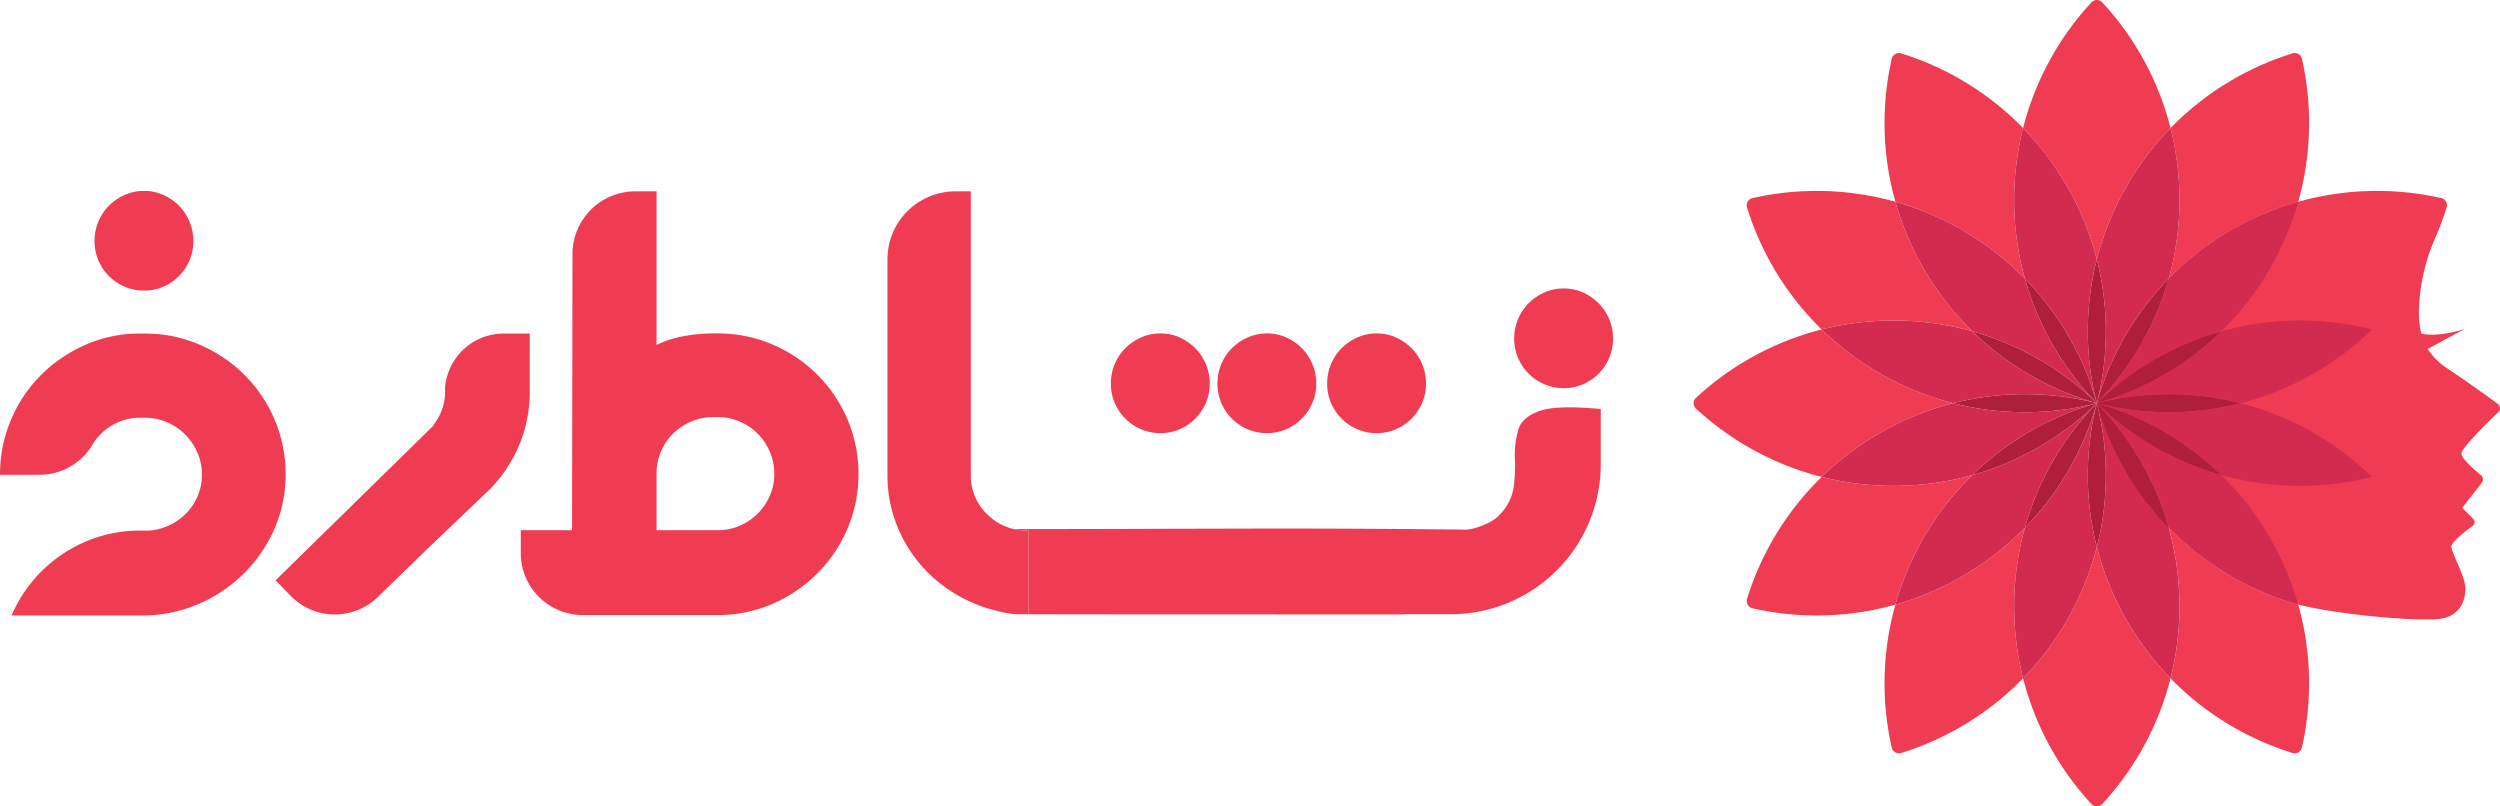
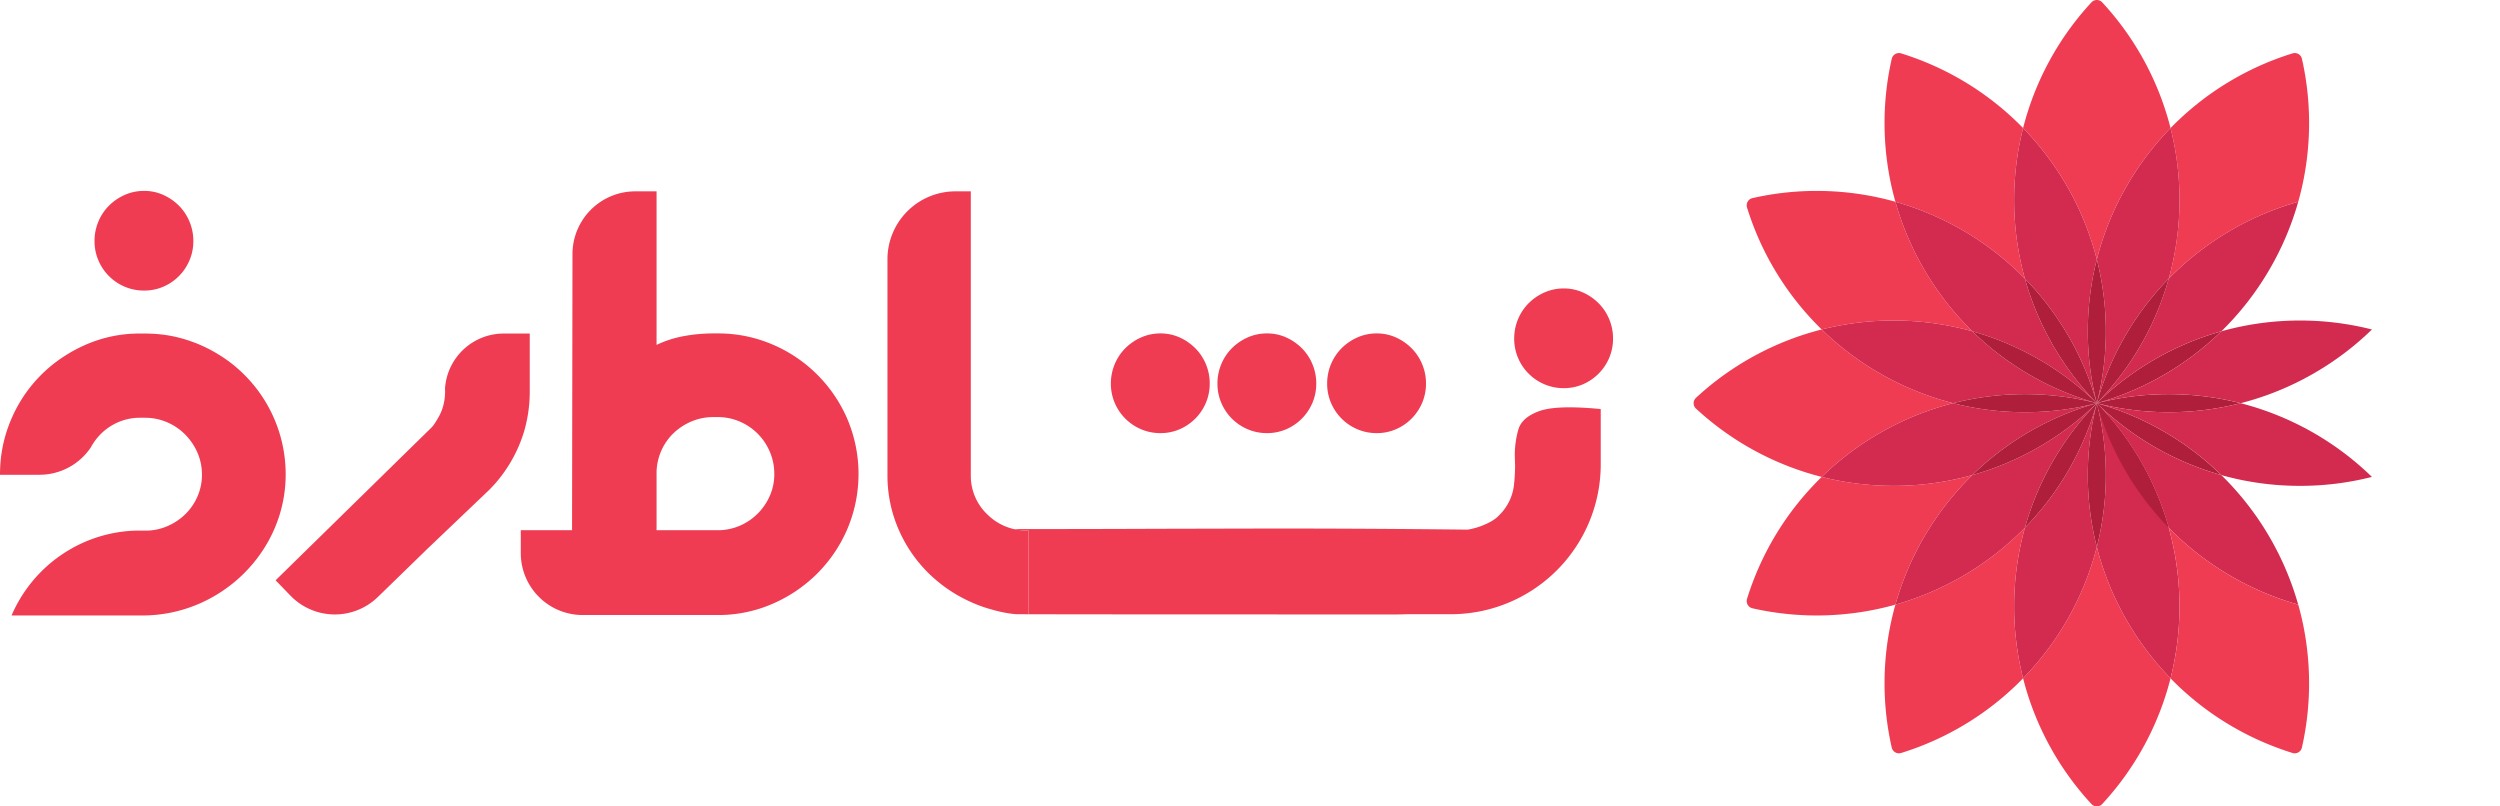
<svg xmlns="http://www.w3.org/2000/svg" id="Layer_1" data-name="Layer 1" viewBox="0 0 1136.961 366.729">
  <defs>
    <style>.cls-1{fill:#ef3c52;}.cls-2{fill:#d22b4f;}.cls-3{fill:#af1f3b;}</style>
  </defs>
  <path class="cls-1" d="M1045.287,91.465c-.025.1-.05.187-.075.287a1.364,1.364,0,0,1-.212.062,133.549,133.549,0,0,0-58.682,34.877,133.366,133.366,0,0,0,.811-68.443,132.092,132.092,0,0,1,55.499-33.978,3.34,3.34,0,0,1,4.244,2.447A132.264,132.264,0,0,1,1045.287,91.465Z" />
  <path class="cls-1" d="M1018.284,332.136c1.785.974,3.595,1.922,5.43,2.809Q1020.961,333.615,1018.284,332.136Z" />
-   <path class="cls-1" d="M1044.186,342.547a3.175,3.175,0,0,1-1.56-.087c-.437-.137-.886-.275-1.323-.424q.656.206,1.311.412A3.223,3.223,0,0,0,1044.186,342.547Z" />
-   <path class="cls-1" d="M1136.197,187.485c-4.893,4.656-16.789,16.29-16.789,18.762,0,2.272,5.755,7.29,8.863,9.824a2.493,2.493,0,0,1,.4,3.483l-8.9,11.397,5.056,5.056a2.065,2.065,0,0,1-.262,3.121c-3.308,2.409-9.737,7.377-9.737,9.4,0,2.759,6.404,13.731,6.404,19.074,0,5.305-2.197,12.233-11.01,13.731-8.788,1.461-44.876-1.398-65.01-6.366h-.013a.012.012,0,0,1-.012-.013,130.49,130.49,0,0,1-21.059-7.927c-3.133-1.485-6.229-3.121-9.275-4.881q-3.014-1.741-5.917-3.62a132.93,132.93,0,0,1-22.619-18.487c0-.012-.012-.025-.012-.037-.275-.999-.574-1.972-.874-2.958-.262-.874-.537-1.76-.824-2.621-.524-1.598-1.074-3.183-1.673-4.756-.362-.999-.749-1.985-1.148-2.971-.1-.287-.225-.574-.35-.861q-.299-.787-.637-1.535c-.387-.949-.799-1.885-1.223-2.821-.275-.624-.562-1.236-.849-1.847q-1.199-2.565-2.534-5.081-.374-.749-.786-1.498-1.947-3.632-4.132-7.128c-.337-.549-.674-1.086-1.024-1.623-.762-1.186-1.548-2.372-2.359-3.533-.362-.537-.736-1.073-1.111-1.598a2.105,2.105,0,0,0-.15-.2c-.699-.986-1.411-1.972-2.147-2.933q-.487-.637-.974-1.273c-.399-.524-.811-1.049-1.236-1.56-.599-.749-1.198-1.498-1.823-2.234-.424-.524-.874-1.049-1.323-1.56-.886-1.036-1.798-2.06-2.721-3.058-.424-.487-.874-.961-1.311-1.423-.499-.524-.999-1.049-1.498-1.56a131.845,131.845,0,0,0,14.293-17.389c.774-1.123,1.535-2.259,2.272-3.408a134.094,134.094,0,0,0,8.064-14.405q.899-1.872,1.723-3.745c.287-.649.562-1.286.836-1.935.537-1.273,1.061-2.546,1.548-3.832.275-.687.537-1.373.787-2.072,1.186-3.221,2.247-6.516,3.183-9.849,0-.012.012-.025.012-.037A133.717,133.717,0,0,1,1029.793,97.159q.955-.393,1.91-.786c1.086-.437,2.197-.861,3.296-1.273,2.097-.774,4.194-1.498,6.316-2.172,1.223-.399,2.447-.761,3.682-1.111a1.357,1.357,0,0,0,.212-.062c.662-.187,1.323-.362,1.997-.537h.013a132.209,132.209,0,0,1,63.026-1.123,3.34,3.34,0,0,1,2.447,4.244,133.624,133.624,0,0,1-5.005,13.494,87.589,87.589,0,0,0-7.565,32.668,40.824,40.824,0,0,0,1.023,11.21c7.864,1.773,18.712-1.773,19.798-2.135l-16.877,9.125a30.011,30.011,0,0,0,8.738,8.713c13.282,8.975,20.073,13.981,23.193,16.34A2.456,2.456,0,0,1,1136.197,187.485Z" />
  <path class="cls-1" d="M987.127,308.481v.012A132.022,132.022,0,0,1,956.057,365.652a3.332,3.332,0,0,1-4.906,0A132.215,132.215,0,0,1,920.069,308.481a133.065,133.065,0,0,0,33.529-59.73,133.065,133.065,0,0,0,33.529,59.73Z" />
  <path class="cls-2" d="M991.196,275.801a132.432,132.432,0,0,1-4.069,32.68,133.065,133.065,0,0,1-33.529-59.73,132.219,132.219,0,0,0,0-65.385c.499.512.999,1.036,1.498,1.56q.655.712,1.311,1.423c.924.999,1.835,2.022,2.721,3.058.449.512.886,1.036,1.323,1.56.624.737,1.223,1.485,1.823,2.234.424.512.836,1.036,1.236,1.56q.487.637.974,1.273c.736.961,1.448,1.947,2.147,2.933a2.105,2.105,0,0,1,.15.2c.375.524.749,1.061,1.111,1.598.811,1.161,1.598,2.347,2.359,3.533.337.537.687,1.073,1.024,1.623q2.191,3.501,4.132,7.128.412.749.786,1.498,1.329,2.509,2.534,5.081c.287.612.574,1.223.849,1.847.425.936.836,1.872,1.223,2.821q.337.768.637,1.535c.125.287.25.574.35.861.4.986.786,1.972,1.148,2.971.599,1.573,1.148,3.158,1.673,4.756.287.861.562,1.748.824,2.621.3.986.599,1.96.874,2.958,0,.012.012.025.012.037.05.162.087.337.137.499.225.824.449,1.648.662,2.484.037.15.075.312.112.474.237.949.474,1.91.686,2.884.2.849.375,1.698.562,2.559.1.499.2.999.3,1.51.15.761.287,1.535.424,2.297.187,1.061.362,2.135.524,3.208v.037c.125.824.237,1.66.35,2.497.062.387.1.786.15,1.173.125,1.061.25,2.122.35,3.183.087.974.175,1.96.25,2.934.075,1.024.137,2.06.2,3.083.012.212.012.412.025.612.037.774.062,1.548.087,2.334.025.524.037,1.061.037,1.585C991.184,274.19,991.196,275.002,991.196,275.801Z" />
  <path class="cls-1" d="M916.002,275.799a132.424,132.424,0,0,0,4.069,32.68,131.787,131.787,0,0,1-55.424,33.953,3.361,3.361,0,0,1-4.307-2.422,132.094,132.094,0,0,1,1.66-65.036,133.511,133.511,0,0,0,58.894-34.964A132.625,132.625,0,0,0,916.002,275.799Z" />
  <path class="cls-2" d="M953.601,248.749A133.065,133.065,0,0,1,920.072,308.479a133.29,133.29,0,0,1,.824-68.468,132.326,132.326,0,0,0,32.705-56.647A132.22,132.22,0,0,0,953.601,248.749Z" />
  <path class="cls-3" d="M1010.226,150.671a132.22,132.22,0,0,1-56.625,32.693A132.22,132.22,0,0,1,1010.226,150.671Z" />
  <path class="cls-3" d="M1018.986,183.364a132.22,132.22,0,0,1-65.385,0A132.22,132.22,0,0,1,1018.986,183.364Z" />
  <path class="cls-3" d="M1010.226,216.056a132.22,132.22,0,0,1-56.625-32.693A132.22,132.22,0,0,1,1010.226,216.056Z" />
  <path class="cls-3" d="M986.293,239.989a132.22,132.22,0,0,1-32.693-56.625A132.22,132.22,0,0,1,986.293,239.989Z" />
  <path class="cls-3" d="M953.601,248.749a132.22,132.22,0,0,1,0-65.385A132.22,132.22,0,0,1,953.601,248.749Z" />
  <path class="cls-1" d="M896.966,216.069a133.145,133.145,0,0,0-34.964,58.907,132.389,132.389,0,0,1-65.036,1.66,3.376,3.376,0,0,1-2.434-4.319A132.038,132.038,0,0,1,828.485,216.892a133.338,133.338,0,0,0,68.481-.824Z" />
  <path class="cls-2" d="M953.601,183.364a132.317,132.317,0,0,0-32.705,56.647,133.511,133.511,0,0,1-58.894,34.964,133.145,133.145,0,0,1,34.964-58.907A132.473,132.473,0,0,0,953.601,183.364Z" />
  <path class="cls-3" d="M953.601,183.364a132.326,132.326,0,0,1-32.705,56.647A132.317,132.317,0,0,1,953.601,183.364Z" />
  <path class="cls-1" d="M888.215,183.364A133.065,133.065,0,0,0,828.485,216.892a132.065,132.065,0,0,1-57.171-31.07,3.333,3.333,0,0,1,0-4.906A132.217,132.217,0,0,1,828.485,149.835a133.065,133.065,0,0,0,59.73,33.529Z" />
  <path class="cls-2" d="M953.601,183.364a132.21,132.21,0,0,0-56.635,32.705,133.338,133.338,0,0,1-68.481.824,133.065,133.065,0,0,1,59.73-33.529A132.22,132.22,0,0,0,953.601,183.364Z" />
  <path class="cls-3" d="M953.601,183.364a132.473,132.473,0,0,1-56.635,32.705A132.21,132.21,0,0,1,953.601,183.364Z" />
  <path class="cls-1" d="M896.966,150.659a133.338,133.338,0,0,0-68.481-.824,132.038,132.038,0,0,1-33.953-55.424,3.359,3.359,0,0,1,2.434-4.307,132.094,132.094,0,0,1,65.036,1.66,133.198,133.198,0,0,0,34.964,58.894Z" />
  <path class="cls-2" d="M953.601,183.364a132.22,132.22,0,0,0-65.385,0A133.065,133.065,0,0,1,828.485,149.835a133.338,133.338,0,0,1,68.481.824A132.21,132.21,0,0,0,953.601,183.364Z" />
  <path class="cls-3" d="M953.601,183.364a132.22,132.22,0,0,1-65.385,0A132.22,132.22,0,0,1,953.601,183.364Z" />
  <path class="cls-1" d="M920.895,126.729a133.198,133.198,0,0,0-58.894-34.964,132.094,132.094,0,0,1-1.66-65.036,3.359,3.359,0,0,1,4.307-2.434,132.038,132.038,0,0,1,55.424,33.953,133.366,133.366,0,0,0,.811,68.443C920.883,126.704,920.895,126.716,920.895,126.729Z" />
  <path class="cls-2" d="M953.601,183.364a132.473,132.473,0,0,0-56.635-32.705,133.198,133.198,0,0,1-34.964-58.894,133.198,133.198,0,0,1,58.894,34.964A132.326,132.326,0,0,0,953.601,183.364Z" />
  <path class="cls-3" d="M953.601,183.364a132.21,132.21,0,0,1-56.635-32.705A132.473,132.473,0,0,1,953.601,183.364Z" />
  <path class="cls-1" d="M987.129,58.248a133.065,133.065,0,0,0-33.529,59.73,133.065,133.065,0,0,0-33.529-59.73A132.076,132.076,0,0,1,951.154,1.077a3.333,3.333,0,0,1,4.906,0A131.924,131.924,0,0,1,987.129,58.248Z" />
  <path class="cls-2" d="M953.601,183.364a132.21,132.21,0,0,0-32.705-56.635c0-.013-.012-.025-.012-.037a133.366,133.366,0,0,1-.811-68.443,133.065,133.065,0,0,1,33.529,59.73A132.22,132.22,0,0,0,953.601,183.364Z" />
  <path class="cls-3" d="M953.601,183.364a132.326,132.326,0,0,1-32.705-56.635A132.21,132.21,0,0,1,953.601,183.364Z" />
  <path class="cls-2" d="M991.199,90.928a132.506,132.506,0,0,1-4.881,35.763,132.491,132.491,0,0,0-32.718,56.672,132.22,132.22,0,0,0,0-65.385,133.065,133.065,0,0,1,33.529-59.73A132.424,132.424,0,0,1,991.199,90.928Z" />
  <path class="cls-2" d="M1032.379,122.111a132.505,132.505,0,0,1-22.108,28.532,132.49,132.49,0,0,0-56.67,32.721,132.22,132.22,0,0,0,32.693-56.625,133.065,133.065,0,0,1,58.902-34.964A132.424,132.424,0,0,1,1032.379,122.111Z" />
  <path class="cls-2" d="M1052.451,169.707a132.506,132.506,0,0,1-33.412,13.655,132.491,132.491,0,0,0-65.438.002,132.22,132.22,0,0,0,56.625-32.693,133.065,133.065,0,0,1,68.492-.828A132.424,132.424,0,0,1,1052.451,169.707Z" />
  <path class="cls-2" d="M1046.036,220.962a132.506,132.506,0,0,1-35.763-4.881,132.49,132.49,0,0,0-56.672-32.718,132.22,132.22,0,0,0,65.385,0,133.065,133.065,0,0,1,59.73,33.529A132.424,132.424,0,0,1,1046.036,220.962Z" />
  <path class="cls-2" d="M1045.184,274.952a132.126,132.126,0,0,1-21.059-7.927c-3.133-1.485-6.229-3.121-9.275-4.881q-3.014-1.741-5.917-3.62a132.93,132.93,0,0,1-22.619-18.487c0-.012-.012-.025-.012-.037-.275-.986-.562-1.972-.874-2.958q-.393-1.311-.824-2.621c-.524-1.598-1.074-3.183-1.673-4.756-.362-.999-.749-1.985-1.148-2.971-.1-.287-.225-.574-.35-.861q-.299-.768-.637-1.535c-.387-.949-.799-1.885-1.223-2.821-.275-.612-.562-1.236-.849-1.847q-1.199-2.565-2.534-5.081-.374-.749-.786-1.498-1.947-3.632-4.132-7.128c-.337-.549-.687-1.086-1.024-1.623-.762-1.186-1.548-2.372-2.359-3.533-.362-.537-.736-1.073-1.111-1.598a2.105,2.105,0,0,0-.15-.2c-.699-.986-1.411-1.972-2.147-2.933q-.487-.637-.974-1.273c-.412-.524-.824-1.049-1.236-1.56-.599-.749-1.198-1.498-1.823-2.234-.437-.524-.874-1.049-1.323-1.56-.886-1.036-1.798-2.06-2.721-3.058q-.655-.712-1.311-1.423c-.499-.524-.999-1.049-1.498-1.56A132.353,132.353,0,0,0,1010.22,216.058a133.067,133.067,0,0,1,34.964,58.894Z" />
  <path class="cls-3" d="M953.601,183.364a132.22,132.22,0,0,1,0-65.385A132.22,132.22,0,0,1,953.601,183.364Z" />
  <path class="cls-3" d="M986.318,126.691a132.355,132.355,0,0,1-32.718,56.672A132.491,132.491,0,0,1,986.318,126.691Z" />
  <path class="cls-1" d="M1046.869,340a3.283,3.283,0,0,1-1.285,1.947,2.913,2.913,0,0,1-.712.399,2.701,2.701,0,0,1-.687.2,3.223,3.223,0,0,1-1.573-.1q-.655-.206-1.311-.412c-.374-.125-.736-.237-1.098-.362-.961-.312-1.91-.649-2.859-.986q-4.082-1.46-8.076-3.183c-1.049-.449-2.097-.924-3.133-1.398-.811-.374-1.61-.761-2.422-1.161-1.835-.886-3.645-1.835-5.43-2.809A131.435,131.435,0,0,1,999.472,319.653q-3.239-2.584-6.329-5.368c-1.036-.924-2.047-1.872-3.046-2.846-.499-.487-.999-.974-1.498-1.473-.499-.487-.986-.974-1.473-1.473v-.012a132.432,132.432,0,0,0,4.069-32.68c0-.799-.013-1.61-.025-2.409,0-.537-.013-1.061-.037-1.585-.025-.786-.05-1.56-.087-2.334-.013-.2-.013-.399-.025-.612-.05-1.024-.125-2.06-.2-3.083-.075-.986-.15-1.96-.25-2.934-.1-1.061-.225-2.122-.35-3.183-.05-.387-.1-.786-.15-1.173-.112-.836-.225-1.66-.35-2.497v-.037c-.162-1.074-.337-2.147-.524-3.208-.137-.762-.275-1.535-.424-2.297-.1-.499-.2-1.011-.3-1.51-.187-.861-.362-1.71-.562-2.559-.212-.961-.437-1.922-.686-2.884-.037-.162-.075-.325-.112-.474-.212-.836-.437-1.66-.662-2.484-.05-.162-.087-.337-.137-.499a132.93,132.93,0,0,0,22.619,18.487q2.902,1.872,5.917,3.62c3.046,1.76,6.141,3.395,9.275,4.881a130.49,130.49,0,0,0,21.059,7.927.012.012,0,0,0,.012.013h.013A132.39,132.39,0,0,1,1046.869,340Z" />
  <path class="cls-1" d="M993.143,314.285q3.09,2.79,6.329,5.368C997.313,317.943,995.203,316.145,993.143,314.285Z" />
  <path class="cls-1" d="M1008.934,258.525a132.93,132.93,0,0,1-22.619-18.487c0-.012-.012-.025-.012-.037A133.217,133.217,0,0,0,1008.934,258.525Z" />
  <path class="cls-1" d="M107.765,167.331c-.733-.653-1.492-1.279-2.251-1.879-.799-.613-1.612-1.239-2.451-1.825a68.014,68.014,0,0,0-12.203-6.848c-.48-.213-.959-.413-1.452-.599-.506-.213-1.026-.413-1.545-.586a61.023,61.023,0,0,0-18.651-3.824H69.13c-1.066-.053-2.132-.08-3.211-.08H63.708a60.798,60.798,0,0,0-24.753,5.089,66.822,66.822,0,0,0-9.645,5.182,63.572,63.572,0,0,0-24.3,28.95A62.31,62.31,0,0,0,.28,209.696C.093,211.734,0,213.813,0,215.918H17.932a28.126,28.126,0,0,0,23.314-12.363,25.397,25.397,0,0,1,1.465-2.385c0-.013.013-.027.013-.04a25.947,25.947,0,0,1,2.931-3.57,25.366,25.366,0,0,1,8.073-5.542,24.697,24.697,0,0,1,9.978-2.025h2.212a25.138,25.138,0,0,1,10.032,2.025,25.945,25.945,0,0,1,8.207,5.542,27.114,27.114,0,0,1,5.595,8.193,24.871,24.871,0,0,1,2.092,10.165,24.279,24.279,0,0,1-2.025,9.832,25.308,25.308,0,0,1-5.529,8.087,26.638,26.638,0,0,1-8.207,5.462,24.617,24.617,0,0,1-9.912,2.025H61.363a63.246,63.246,0,0,0-24.113,5.729A64.18,64.18,0,0,0,19.064,259.628c-.426.426-.853.879-1.279,1.306A64.423,64.423,0,0,0,5.249,279.905h59.551c35.518,0,65.373-29.056,65.12-64.574A63.885,63.885,0,0,0,107.765,167.331Zm-21.596-66.572a22.53,22.53,0,0,0-4.809-7.234,23.91,23.91,0,0,0-7.101-4.876,20.883,20.883,0,0,0-8.74-1.825,21.305,21.305,0,0,0-8.793,1.825,23.492,23.492,0,0,0-7.154,4.876,22.352,22.352,0,0,0-4.823,7.234,22.63,22.63,0,0,0-1.759,8.873,22.128,22.128,0,0,0,1.759,8.779,22.458,22.458,0,0,0,11.977,11.977,22.145,22.145,0,0,0,8.793,1.759,21.703,21.703,0,0,0,8.74-1.759A22.517,22.517,0,0,0,86.169,118.411a22.128,22.128,0,0,0,1.759-8.779A22.63,22.63,0,0,0,86.169,100.759Z" />
  <path class="cls-1" d="M467.696,241.137v38.209c-.932,0-1.758,0-2.478-.013-2.065,0-3.237-.013-3.517-.027a57.246,57.246,0,0,1-10.085-1.945v-.013a58.223,58.223,0,0,1-9.059-3.117,65.735,65.735,0,0,1-20.13-13.416,62.913,62.913,0,0,1-13.682-19.864,61.463,61.463,0,0,1-5.142-24.433V117.905a30.907,30.907,0,0,1,30.868-30.881H441.504V216.517a24.194,24.194,0,0,0,7.754,17.652,25.026,25.026,0,0,0,12.443,6.581,26.913,26.913,0,0,0,5.342.52Z" />
  <path class="cls-1" d="M646.762,165.586a22.423,22.423,0,0,0-4.823-7.234,24.029,24.029,0,0,0-7.101-4.889,21.031,21.031,0,0,0-8.726-1.825,21.431,21.431,0,0,0-8.793,1.825,23.665,23.665,0,0,0-7.167,4.889,22.752,22.752,0,0,0-6.581,16.093,22.147,22.147,0,0,0,1.758,8.793,22.656,22.656,0,0,0,4.823,7.154,22.348,22.348,0,0,0,7.167,4.823,22.052,22.052,0,0,0,8.793,1.759,21.639,21.639,0,0,0,8.726-1.759,22.722,22.722,0,0,0,11.924-11.977,22.145,22.145,0,0,0,1.758-8.793A22.516,22.516,0,0,0,646.762,165.586Zm-49.906,0a22.389,22.389,0,0,0-4.809-7.234,24.2,24.2,0,0,0-7.101-4.889,21.092,21.092,0,0,0-8.739-1.825,21.522,21.522,0,0,0-8.793,1.825,23.768,23.768,0,0,0-7.154,4.889,22.209,22.209,0,0,0-4.823,7.234,22.517,22.517,0,0,0-1.759,8.859,22.146,22.146,0,0,0,1.759,8.793,22.577,22.577,0,0,0,11.977,11.977,22.145,22.145,0,0,0,8.793,1.759,21.703,21.703,0,0,0,8.739-1.759,22.637,22.637,0,0,0,11.91-11.977,22.146,22.146,0,0,0,1.759-8.793A22.516,22.516,0,0,0,596.856,165.586Zm-48.454,0a22.421,22.421,0,0,0-4.823-7.234,24.026,24.026,0,0,0-7.101-4.889,21.031,21.031,0,0,0-8.726-1.825,21.431,21.431,0,0,0-8.793,1.825,23.665,23.665,0,0,0-7.167,4.889,22.753,22.753,0,0,0-6.581,16.093,22.146,22.146,0,0,0,1.759,8.793,22.656,22.656,0,0,0,4.823,7.154,22.348,22.348,0,0,0,7.167,4.823,22.052,22.052,0,0,0,8.793,1.759,21.639,21.639,0,0,0,8.726-1.759,22.722,22.722,0,0,0,11.924-11.977,22.146,22.146,0,0,0,1.759-8.793A22.516,22.516,0,0,0,548.403,165.586Z" />
  <path class="cls-1" d="M727.989,186.036v25.126a68.171,68.171,0,0,1-68.171,68.171h-19.717v-.013q-2.558.12-5.396.12-140.684,0-167.009-.093v-38.209l-.653.133a26.913,26.913,0,0,1-5.342-.52v-.133q33.612,0,64.614-.133l52.117-.12q44.963,0,89.034.506a32.399,32.399,0,0,0,5.928-1.559c3.917-1.465,6.688-3.117,8.34-4.943a22.723,22.723,0,0,0,6.781-13.682,80.419,80.419,0,0,0,.52-9.126l-.133-4.556a42.253,42.253,0,0,1,1.625-11.657q1.639-5.675,9.965-8.54c3.131-1.039,7.554-1.559,13.296-1.559Q719.902,185.249,727.989,186.036Z" />
  <path class="cls-1" d="M731.825,145.122a22.509,22.509,0,0,0-4.823-7.221,23.539,23.539,0,0,0-7.101-4.889,20.985,20.985,0,0,0-8.726-1.825,21.429,21.429,0,0,0-8.793,1.825,23.354,23.354,0,0,0-7.167,4.889,22.69,22.69,0,0,0-6.581,16.08,22.052,22.052,0,0,0,1.759,8.793A22.506,22.506,0,0,0,702.383,174.765a22.052,22.052,0,0,0,8.793,1.759,21.593,21.593,0,0,0,8.726-1.759,22.878,22.878,0,0,0,7.101-4.823,22.566,22.566,0,0,0,4.823-7.167,22.052,22.052,0,0,0,1.759-8.793A22.612,22.612,0,0,0,731.825,145.122Z" />
  <path class="cls-1" d="M385.43,190.725a64.486,64.486,0,0,0-34.132-34.065,62.505,62.505,0,0,0-24.953-5.023H324.52a73.419,73.419,0,0,0-13.616,1.239,49.87,49.87,0,0,0-12.31,3.97V87.024H288.9a28.545,28.545,0,0,0-28.545,28.501l-.195,125.613H236.845v10.405a28.163,28.163,0,0,0,28.163,28.163h61.337a61.651,61.651,0,0,0,24.953-5.089,65.543,65.543,0,0,0,20.383-13.802A64.625,64.625,0,0,0,385.43,240.418a64.124,64.124,0,0,0,0-49.692ZM350.126,225.443a26.567,26.567,0,0,1-5.542,8.14,26.016,26.016,0,0,1-8.207,5.542,25.129,25.129,0,0,1-10.032,2.012H298.595V214.692a25.355,25.355,0,0,1,2.212-9.832,25.055,25.055,0,0,1,5.609-7.954,27.116,27.116,0,0,1,8.14-5.276,25.272,25.272,0,0,1,9.965-1.945h1.825a25.129,25.129,0,0,1,10.032,2.012,25.847,25.847,0,0,1,13.749,13.815,25.545,25.545,0,0,1,2.012,10.098A24.314,24.314,0,0,1,350.126,225.443Z" />
  <path class="cls-1" d="M240.922,151.69V178.495a64.787,64.787,0,0,1-2.371,17.026,63.585,63.585,0,0,1-3.357,9.006q-1.339,2.878-2.971,5.649a62.489,62.489,0,0,1-9.565,12.443L195.173,248.824l-.453.426L171.846,271.499a28.082,28.082,0,0,1-39.767-.626l-6.741-6.968,70.769-69.343.133-.133a12.121,12.121,0,0,0,1.066-1.279c.027-.04.053-.067.08-.107.853-1.252,1.599-2.491,2.278-3.717a21.845,21.845,0,0,0,1.759-4.237,25.449,25.449,0,0,0,.933-5.222v-.027a20.918,20.918,0,0,0,.04-2.891c0-.08-.013-.147-.013-.226a26.766,26.766,0,0,1,26.711-25.033Z" />
</svg>